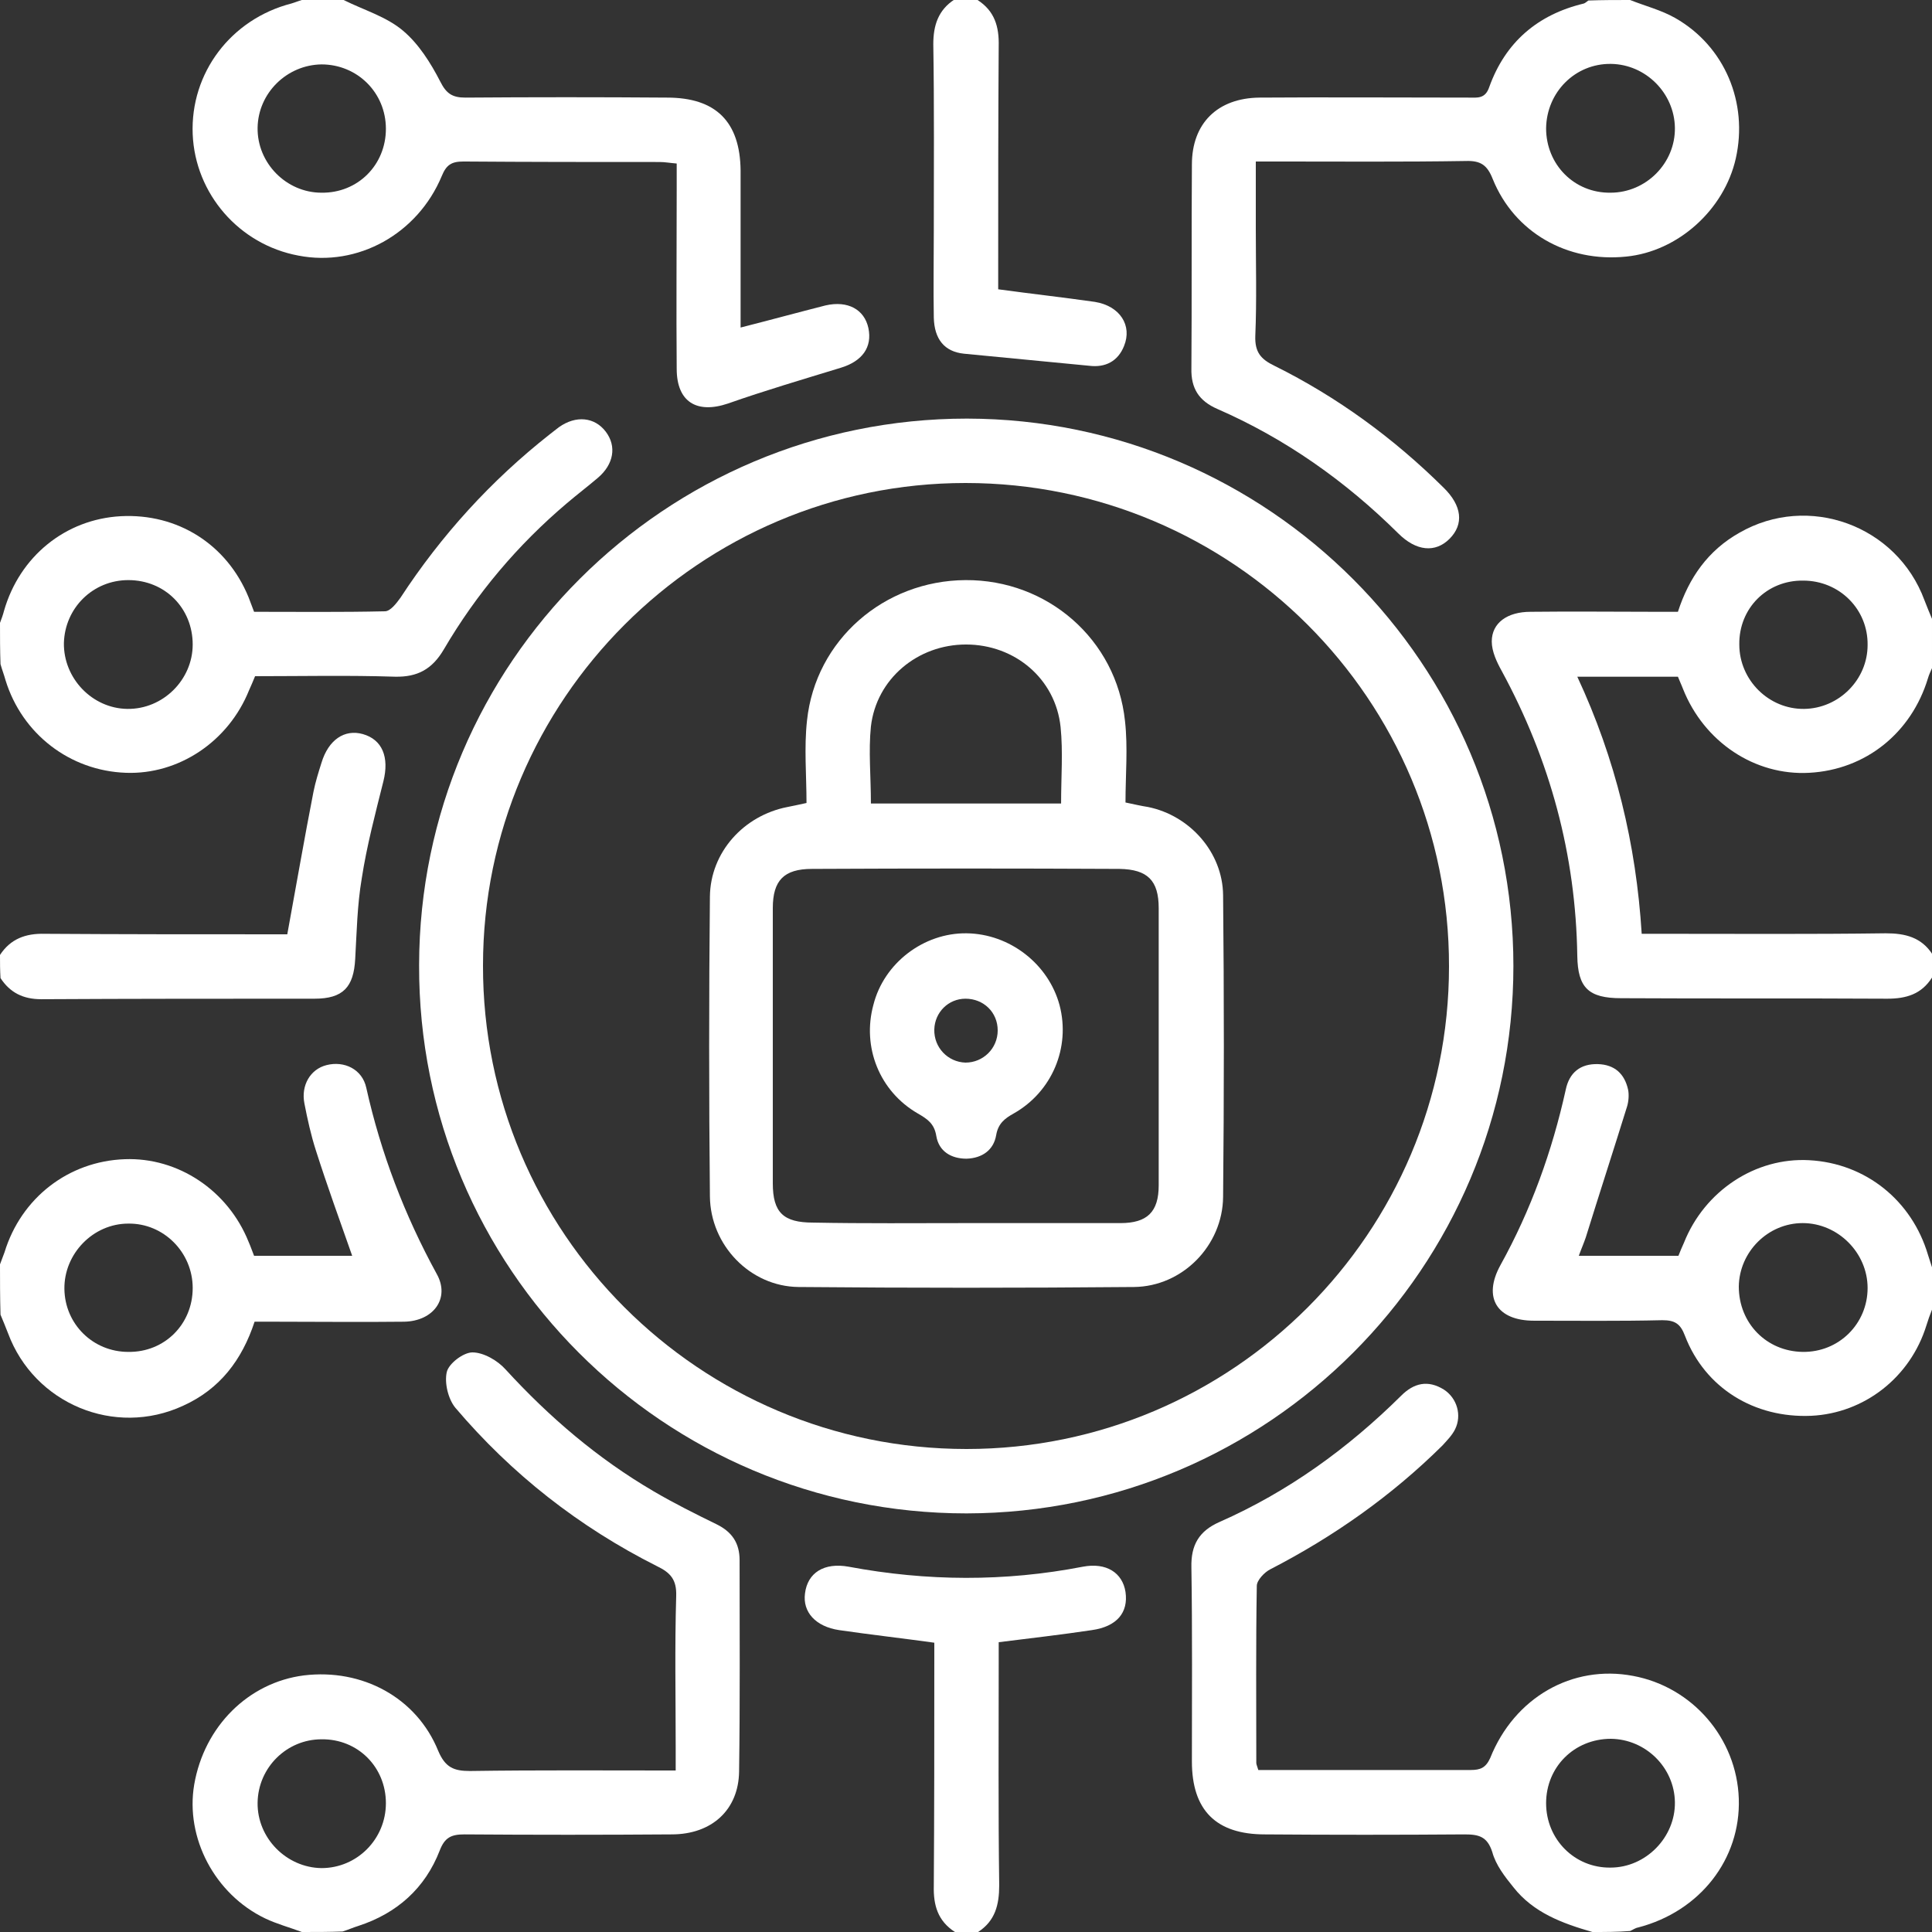
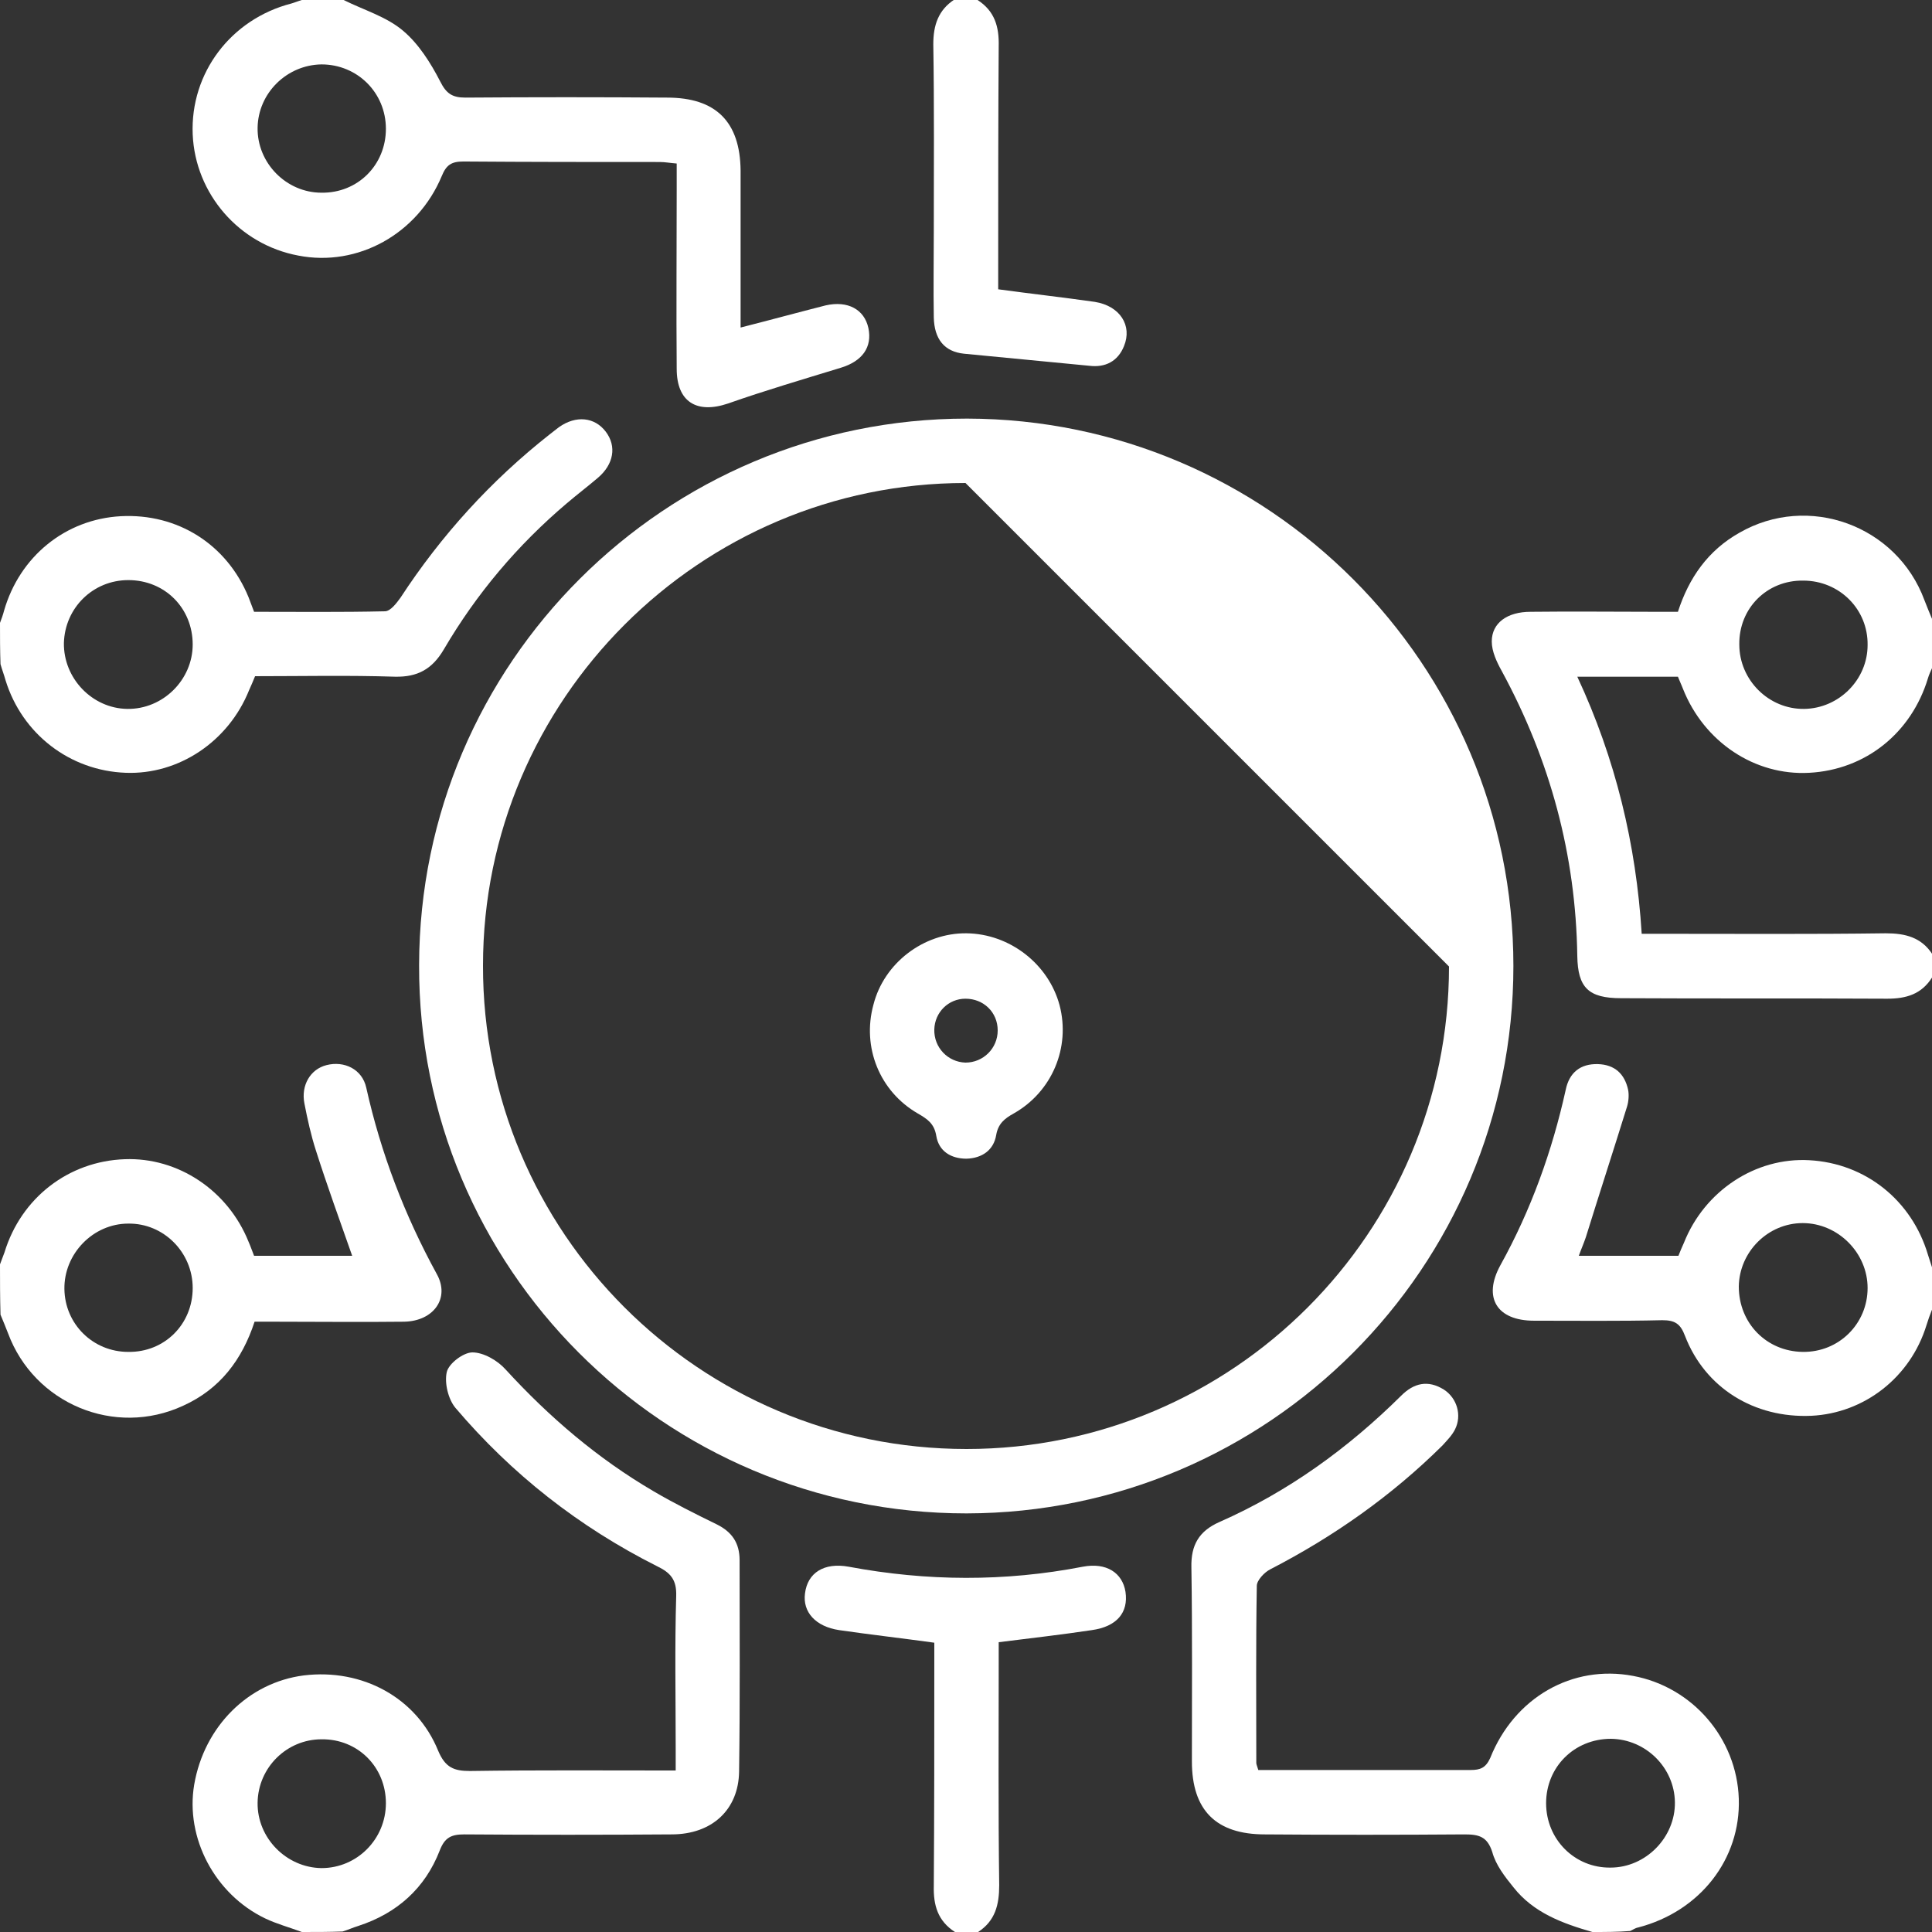
<svg xmlns="http://www.w3.org/2000/svg" version="1.1" id="Layer_1" x="0px" y="0px" viewBox="0 0 384 384" style="enable-background:new 0 0 384 384;" xml:space="preserve" fill="#ffffff">
  <rect x="0" y="0" width="384" height="384" fill="#333333" stroke="none" />
  <g>
    <path d="M60,384c-2.4-0.9-5-1.6-7.3-2.7c-10-4.8-15.9-16-14.1-26.6c2-11.6,10.8-20.3,21.8-21.7c11.6-1.4,22.4,4.4,26.7,15   c1.4,3.3,3.1,4,6.3,4c13.5-0.2,27-0.1,40.9-0.1c0-1.6,0-2.9,0-4.3c0-10.1-0.2-20.2,0.1-30.4c0.1-3.2-1.1-4.6-3.8-5.9   c-15.5-7.8-28.9-18.3-40.1-31.5c-1.4-1.7-2.2-4.9-1.7-7.1c0.4-1.7,3.3-3.9,5.1-3.9c2.2,0,5,1.6,6.6,3.4   c8.7,9.5,18.3,17.7,29.4,24.2c4.1,2.4,8.3,4.5,12.6,6.6c3,1.5,4.5,3.7,4.5,7.1c0,14,0.1,28-0.1,42c-0.1,7.6-5.4,12.5-13.4,12.5   c-13.7,0.1-27.5,0.1-41.2,0c-2.6,0-3.9,0.6-4.9,3.2c-2.9,7.5-8.5,12.5-16.2,15c-1,0.3-2.1,0.8-3.1,1.1C65.5,384,62.8,384,60,384z    M76.7,358.4c0-7.2-5.6-12.8-12.8-12.7c-6.9,0-12.6,5.6-12.7,12.6c-0.1,7,5.7,12.9,12.7,13C71,371.3,76.7,365.5,76.7,358.4z" />
    <path d="M384,194.3c-2.1,3.3-5.1,4.2-8.9,4.2c-17.6-0.1-35.2,0-52.9-0.1c-6.5,0-8.6-2.1-8.7-8.4c-0.3-20.1-5.4-38.9-15-56.6   c-1-1.8-2-3.9-2-5.9c0-3.7,3.1-5.9,7.7-5.9c8.4-0.1,16.7,0,25.1,0c1.4,0,2.7,0,4.2,0c2.2-6.8,6-12.2,12.2-15.7   c13.7-7.9,31.3-1.5,36.8,13.4c0.5,1.3,1,2.5,1.5,3.7c0,3.3,0,6.5,0,9.8c-0.3,0.7-0.6,1.3-0.8,2c-3.3,10.9-12.4,18.2-23.6,18.8   c-10.8,0.6-20.9-6.1-25.1-16.7c-0.3-0.8-0.7-1.6-1-2.4c-6.5,0-13,0-20,0c7.6,16.3,11.7,33.3,12.8,51.1c1.9,0,3.2,0,4.6,0   c14.6,0,29.2,0.1,43.9-0.1c3.9,0,7.1,0.8,9.3,4.2C384,191.3,384,192.8,384,194.3z M345.7,128.1c0,7.1,5.9,12.9,12.9,12.8   c6.9-0.1,12.6-5.8,12.6-12.7c0.1-7.1-5.6-12.8-12.8-12.8C351.2,115.3,345.6,120.9,345.7,128.1z" />
-     <path d="M324,0c3,1.2,6.2,2,9,3.6c9.8,5.6,14.5,16.8,12,27.9C342.7,41.7,333.5,50,323.2,51c-11.7,1.2-22.2-4.8-26.5-15.4   c-1.1-2.8-2.4-3.7-5.4-3.6c-12.5,0.2-25,0.1-37.5,0.1c-1.2,0-2.4,0-4.2,0c0,4.6,0,9,0,13.3c0,7.1,0.2,14.3-0.1,21.4   c-0.1,3.2,1.1,4.6,3.8,5.9c12.5,6.2,23.7,14.4,33.6,24.2c3.7,3.6,4.1,7.3,1.2,10.2c-2.8,2.8-6.6,2.5-10.2-1.1   c-10.5-10.4-22.4-18.8-35.9-24.7c-3.7-1.6-5.3-4.1-5.2-8.1c0.1-13.5,0-27,0.1-40.5c0-8.2,5.1-13.2,13.4-13.3   c13.9-0.1,27.7,0,41.6,0c1.7,0,3.3,0.3,4.1-2.1c3.2-8.9,9.6-14.4,18.8-16.6c0.3-0.1,0.6-0.4,0.9-0.6C318.5,0,321.3,0,324,0z    M320.1,38.3c7.1,0,12.9-5.9,12.8-12.9c-0.1-6.9-5.8-12.6-12.7-12.7c-7.1-0.1-12.8,5.6-12.9,12.8C307.3,32.7,312.9,38.4,320.1,38.3   z" />
    <path d="M316.5,384c-5.9-1.7-11.7-3.8-15.7-8.9c-1.7-2.1-3.5-4.4-4.2-7c-1-3.1-2.7-3.5-5.5-3.5c-13.2,0.1-26.5,0.1-39.7,0   c-9.7,0-14.5-4.8-14.5-14.5c0-12.9,0.1-25.7-0.1-38.6c-0.1-4.4,1.5-7.2,5.6-9c13.6-6,25.5-14.6,36.1-25.1c2.5-2.5,5.3-3.2,8.5-1.2   c2.6,1.7,3.6,5.1,2.2,7.9c-0.6,1.2-1.6,2.2-2.5,3.2c-10.1,10-21.6,18.1-34.2,24.6c-1.2,0.6-2.7,2.2-2.7,3.3   c-0.2,11.7-0.1,23.5-0.1,35.2c0,0.3,0.2,0.7,0.4,1.4c5.5,0,11.1,0,16.7,0c8.5,0,17,0,25.5,0c1.9,0,3-0.4,3.9-2.4   c4.8-12,16.3-18.6,28.4-16.3c11.8,2.2,20.6,12.4,21,24.4c0.4,12-7.7,22.4-20,25.6c-0.6,0.1-1.1,0.5-1.6,0.7   C321.5,384,319,384,316.5,384z M307.3,358.4c0,7.2,5.7,12.9,12.8,12.8c7,0,12.9-6,12.8-13c-0.1-6.9-5.8-12.5-12.7-12.6   C312.9,345.6,307.3,351.2,307.3,358.4z" />
    <path d="M68.3,0c4,2,8.5,3.3,11.8,6.1c3.1,2.6,5.5,6.4,7.4,10.1c1.2,2.4,2.4,3.2,5,3.2c13.4-0.1,26.7-0.1,40.1,0   c9.7,0,14.5,4.8,14.6,14.5c0,10.3,0,20.7,0,31.2c5.9-1.5,11.4-3,16.9-4.4c4.4-1,7.7,0.8,8.5,4.5c0.8,3.8-1.2,6.6-5.5,7.9   c-7.5,2.3-15,4.5-22.4,7.1c-6.2,2.1-10.2-0.3-10.2-6.9c-0.1-11.9,0-23.7,0-35.6c0-1.6,0-3.2,0-5.2c-1.3-0.1-2.3-0.3-3.4-0.3   c-13,0-26,0-39-0.1c-2.4,0-3.4,0.7-4.3,2.9C83,46.5,71.1,53.1,59.3,50.8c-11.8-2.2-20.5-12.3-21-24.1c-0.5-12.2,7.6-22.9,19.6-26   C58.6,0.5,59.3,0.2,60,0C62.8,0,65.5,0,68.3,0z M76.7,25.6c0-7.2-5.7-12.8-12.8-12.8c-6.9,0.1-12.6,5.7-12.7,12.6   c-0.1,7,5.7,12.9,12.7,12.9C71.1,38.4,76.7,32.8,76.7,25.6z" />
    <path d="M0,123.8c0.3-0.8,0.6-1.6,0.8-2.4C3.9,110.6,13,103.2,24,102.6c11.3-0.6,21.1,5.6,25.4,16.1c0.3,0.8,0.6,1.6,1.1,2.9   c8.6,0,17.3,0.1,26-0.1c1.1,0,2.3-1.6,3.1-2.7c8.1-12.4,18-23.3,29.7-32.5c0.6-0.5,1.2-0.9,1.8-1.4c3.4-2.4,7.1-2,9.3,0.9   c2.2,2.9,1.6,6.5-1.6,9.2c-2,1.7-4.1,3.3-6.1,5c-9.8,8.3-18,18-24.5,29.1c-2.3,3.9-5.2,5.5-9.7,5.4c-9.2-0.3-18.5-0.1-27.8-0.1   c-0.4,1-0.8,1.9-1.2,2.8c-4.1,10.2-14,16.8-24.5,16.4c-11.1-0.4-20.6-7.7-23.9-18.4c-0.3-1.1-0.7-2.1-1-3.2   C0,129.3,0,126.5,0,123.8z M38.3,128.1c0-7.2-5.5-12.8-12.8-12.8c-7,0-12.6,5.5-12.8,12.5c-0.1,7,5.6,13,12.6,13.1   C32.4,141,38.3,135.1,38.3,128.1z" />
    <path d="M0,251.3c0.3-0.8,0.6-1.6,0.9-2.4c3.3-10.8,12.7-18.1,23.9-18.5c10.6-0.4,20.5,6.2,24.6,16.4c0.4,0.9,0.7,1.8,1.1,2.8   c6.6,0,13,0,19.5,0c-2.5-7.1-5-14-7.2-20.9c-1-3.1-1.7-6.3-2.3-9.4c-0.7-3.6,1.2-6.8,4.4-7.6c3.5-0.9,7.1,0.8,7.9,4.5   c2.9,13,7.6,25.3,14,37c2.7,4.8-0.6,9.4-6.5,9.5c-8.5,0.1-17,0-25.5,0c-1.4,0-2.7,0-4.2,0c-2.5,7.6-6.9,13.4-14.2,16.7   c-13.6,6.3-29.6-0.4-34.8-14.4c-0.5-1.3-1-2.5-1.5-3.7C0,257.8,0,254.5,0,251.3z M38.3,256c0-7.1-5.8-12.9-12.8-12.8   c-7,0-12.8,6-12.7,13c0.1,7,5.7,12.5,12.7,12.5C32.7,268.8,38.3,263.2,38.3,256z" />
    <path d="M384,260.3c-0.4,1-0.8,2.1-1.1,3.1c-3.2,10.4-12.4,17.5-22.9,18c-11.3,0.5-21.1-5.5-25.1-15.9c-0.9-2.4-2-3.1-4.5-3.1   c-8.5,0.2-17,0.1-25.5,0.1c-7.4,0-10.2-4.6-6.7-11c6.1-11,10.3-22.7,13-34.9c0.7-3.4,2.9-5.2,6.4-5.1c3.3,0.1,5.3,1.9,6,5.1   c0.2,1,0.1,2.3-0.2,3.3c-2.7,8.7-5.5,17.3-8.2,26c-0.4,1.2-0.9,2.3-1.4,3.7c6.7,0,13.2,0,19.8,0c0.3-0.8,0.7-1.7,1.1-2.6   c4.1-10.3,14.2-17,24.9-16.4c11.2,0.6,20.4,8,23.6,18.8c0.3,0.9,0.6,1.9,0.9,2.8C384,254.8,384,257.5,384,260.3z M358.3,268.7   c7.2,0.1,12.9-5.6,12.9-12.7c0-7-5.9-12.9-12.9-12.9c-6.9,0-12.6,5.7-12.7,12.6C345.6,263,351.1,268.6,358.3,268.7z" />
    <path d="M189.8,384c-3.4-2.2-4.3-5.3-4.2-9.2c0.1-14.7,0.1-29.5,0.1-44.2c0-1.3,0-2.7,0-4.1c-6.5-0.9-12.7-1.6-18.9-2.5   c-4.7-0.7-7.3-3.6-6.8-7.3c0.5-4.1,3.8-6.2,8.7-5.3c15.5,2.9,31,3,46.5,0c4.7-0.9,7.9,1.2,8.5,5c0.6,4.1-1.7,6.9-6.7,7.6   c-6,0.9-12.1,1.6-18.5,2.4c0,1.4,0,2.8,0,4.1c0,14.7-0.1,29.5,0.1,44.2c0,3.9-0.8,7.1-4.2,9.3C192.8,384,191.3,384,189.8,384z" />
-     <path d="M0,189.8c2.1-3.2,5.1-4.3,8.9-4.2c14.9,0.1,29.7,0.1,44.6,0.1c1.3,0,2.7,0,3.6,0c1.8-9.8,3.4-19.1,5.2-28.3   c0.4-2,1-3.9,1.6-5.8c1.4-4.6,4.6-6.7,8.2-5.7c3.9,1.1,5.3,4.6,4.1,9.4c-1.6,6.4-3.3,12.8-4.3,19.3c-0.9,5.3-1,10.7-1.3,16   c-0.3,5.6-2.4,7.9-8.1,7.9c-18.1,0-36.2,0-54.3,0.1c-3.6,0-6.2-1.3-8.1-4.2C0,192.8,0,191.3,0,189.8z" />
    <path d="M194.3,0c3.4,2.2,4.3,5.3,4.2,9.2c-0.1,14.7-0.1,29.4-0.1,44.2c0,1.3,0,2.7,0,4.1c6.6,0.9,12.9,1.6,19.2,2.5   c5,0.8,7.5,4.7,5.8,8.8c-1.2,3-3.7,4.3-6.9,3.9c-8.3-0.8-16.6-1.6-24.9-2.4c-3.9-0.4-5.9-2.9-6-7.2c-0.1-5.7,0-11.5,0-17.2   c0-12.4,0.1-24.7-0.1-37.1c0-3.8,1-6.8,4.2-8.9C191.3,0,192.8,0,194.3,0z" />
-     <path d="M300.8,192c0,60-48.7,108.7-108.7,108.8c-60.2,0-109-48.8-108.8-109c0.1-60,48.9-108.6,108.9-108.6   C252.1,83.3,300.8,132,300.8,192z M191.9,96c-52.8,0-95.9,43.1-95.9,95.9c-0.1,53,43,96.1,96.1,96.1c52.9,0,95.9-43,95.9-95.9   C288.1,139.1,245,96,191.9,96z" />
-     <path d="M160.3,159.6c0-5.5-0.5-11,0.1-16.4c1.7-16,15.3-27.8,31.5-27.9c16.3-0.1,30,11.8,31.7,28c0.6,5.3,0.1,10.7,0.1,16.2   c1.9,0.4,3.2,0.7,4.5,0.9c8.3,1.7,14.8,9,14.9,17.5c0.2,20,0.2,40,0,60c-0.1,9.7-8.1,17.8-17.7,17.9c-22.2,0.2-44.5,0.2-66.7,0   c-9.6-0.1-17.5-8.3-17.6-18c-0.2-19.9-0.2-39.7,0-59.6c0.1-8.8,6.7-16.1,15.4-17.8C157.5,160.2,158.5,160,160.3,159.6z M192,243.1   c10.2,0,20.5,0,30.7,0c5.3,0,7.6-2.2,7.6-7.5c0-18.4,0-36.7,0-55.1c0-5.5-2.2-7.7-7.8-7.8c-20.4-0.1-40.7-0.1-61.1,0   c-5.6,0-7.8,2.3-7.8,7.8c0,18.2,0,36.5,0,54.7c0,5.8,2.1,7.8,8,7.8C171.8,243.2,181.9,243.1,192,243.1z M173.1,159.7   c12.7,0,25.3,0,37.8,0c0-5.2,0.4-10.3-0.1-15.2c-1-9.6-9.1-16.4-18.8-16.4c-9.6,0-17.8,6.8-18.9,16.3   C172.6,149.3,173.1,154.3,173.1,159.7z" />
+     <path d="M300.8,192c0,60-48.7,108.7-108.7,108.8c-60.2,0-109-48.8-108.8-109c0.1-60,48.9-108.6,108.9-108.6   C252.1,83.3,300.8,132,300.8,192z M191.9,96c-52.8,0-95.9,43.1-95.9,95.9c-0.1,53,43,96.1,96.1,96.1c52.9,0,95.9-43,95.9-95.9   z" />
    <path d="M192.1,185.5c8.6,0.1,16.3,6.1,18.5,14.3c2.2,8.4-1.5,17.2-9.1,21.5c-1.8,1-3.1,2-3.5,4.3c-0.5,3-2.8,4.6-5.9,4.7   c-3.1,0-5.5-1.5-6-4.5c-0.4-2.5-1.8-3.4-3.7-4.5c-7.6-4.4-11.1-13.2-8.8-21.6C175.7,191.4,183.6,185.4,192.1,185.5z M198.3,204.8   c0-3.6-2.8-6.3-6.4-6.3c-3.4,0-6.1,2.7-6.2,6.1c-0.1,3.6,2.7,6.5,6.2,6.6C195.4,211.2,198.3,208.4,198.3,204.8z" />
  </g>
</svg>